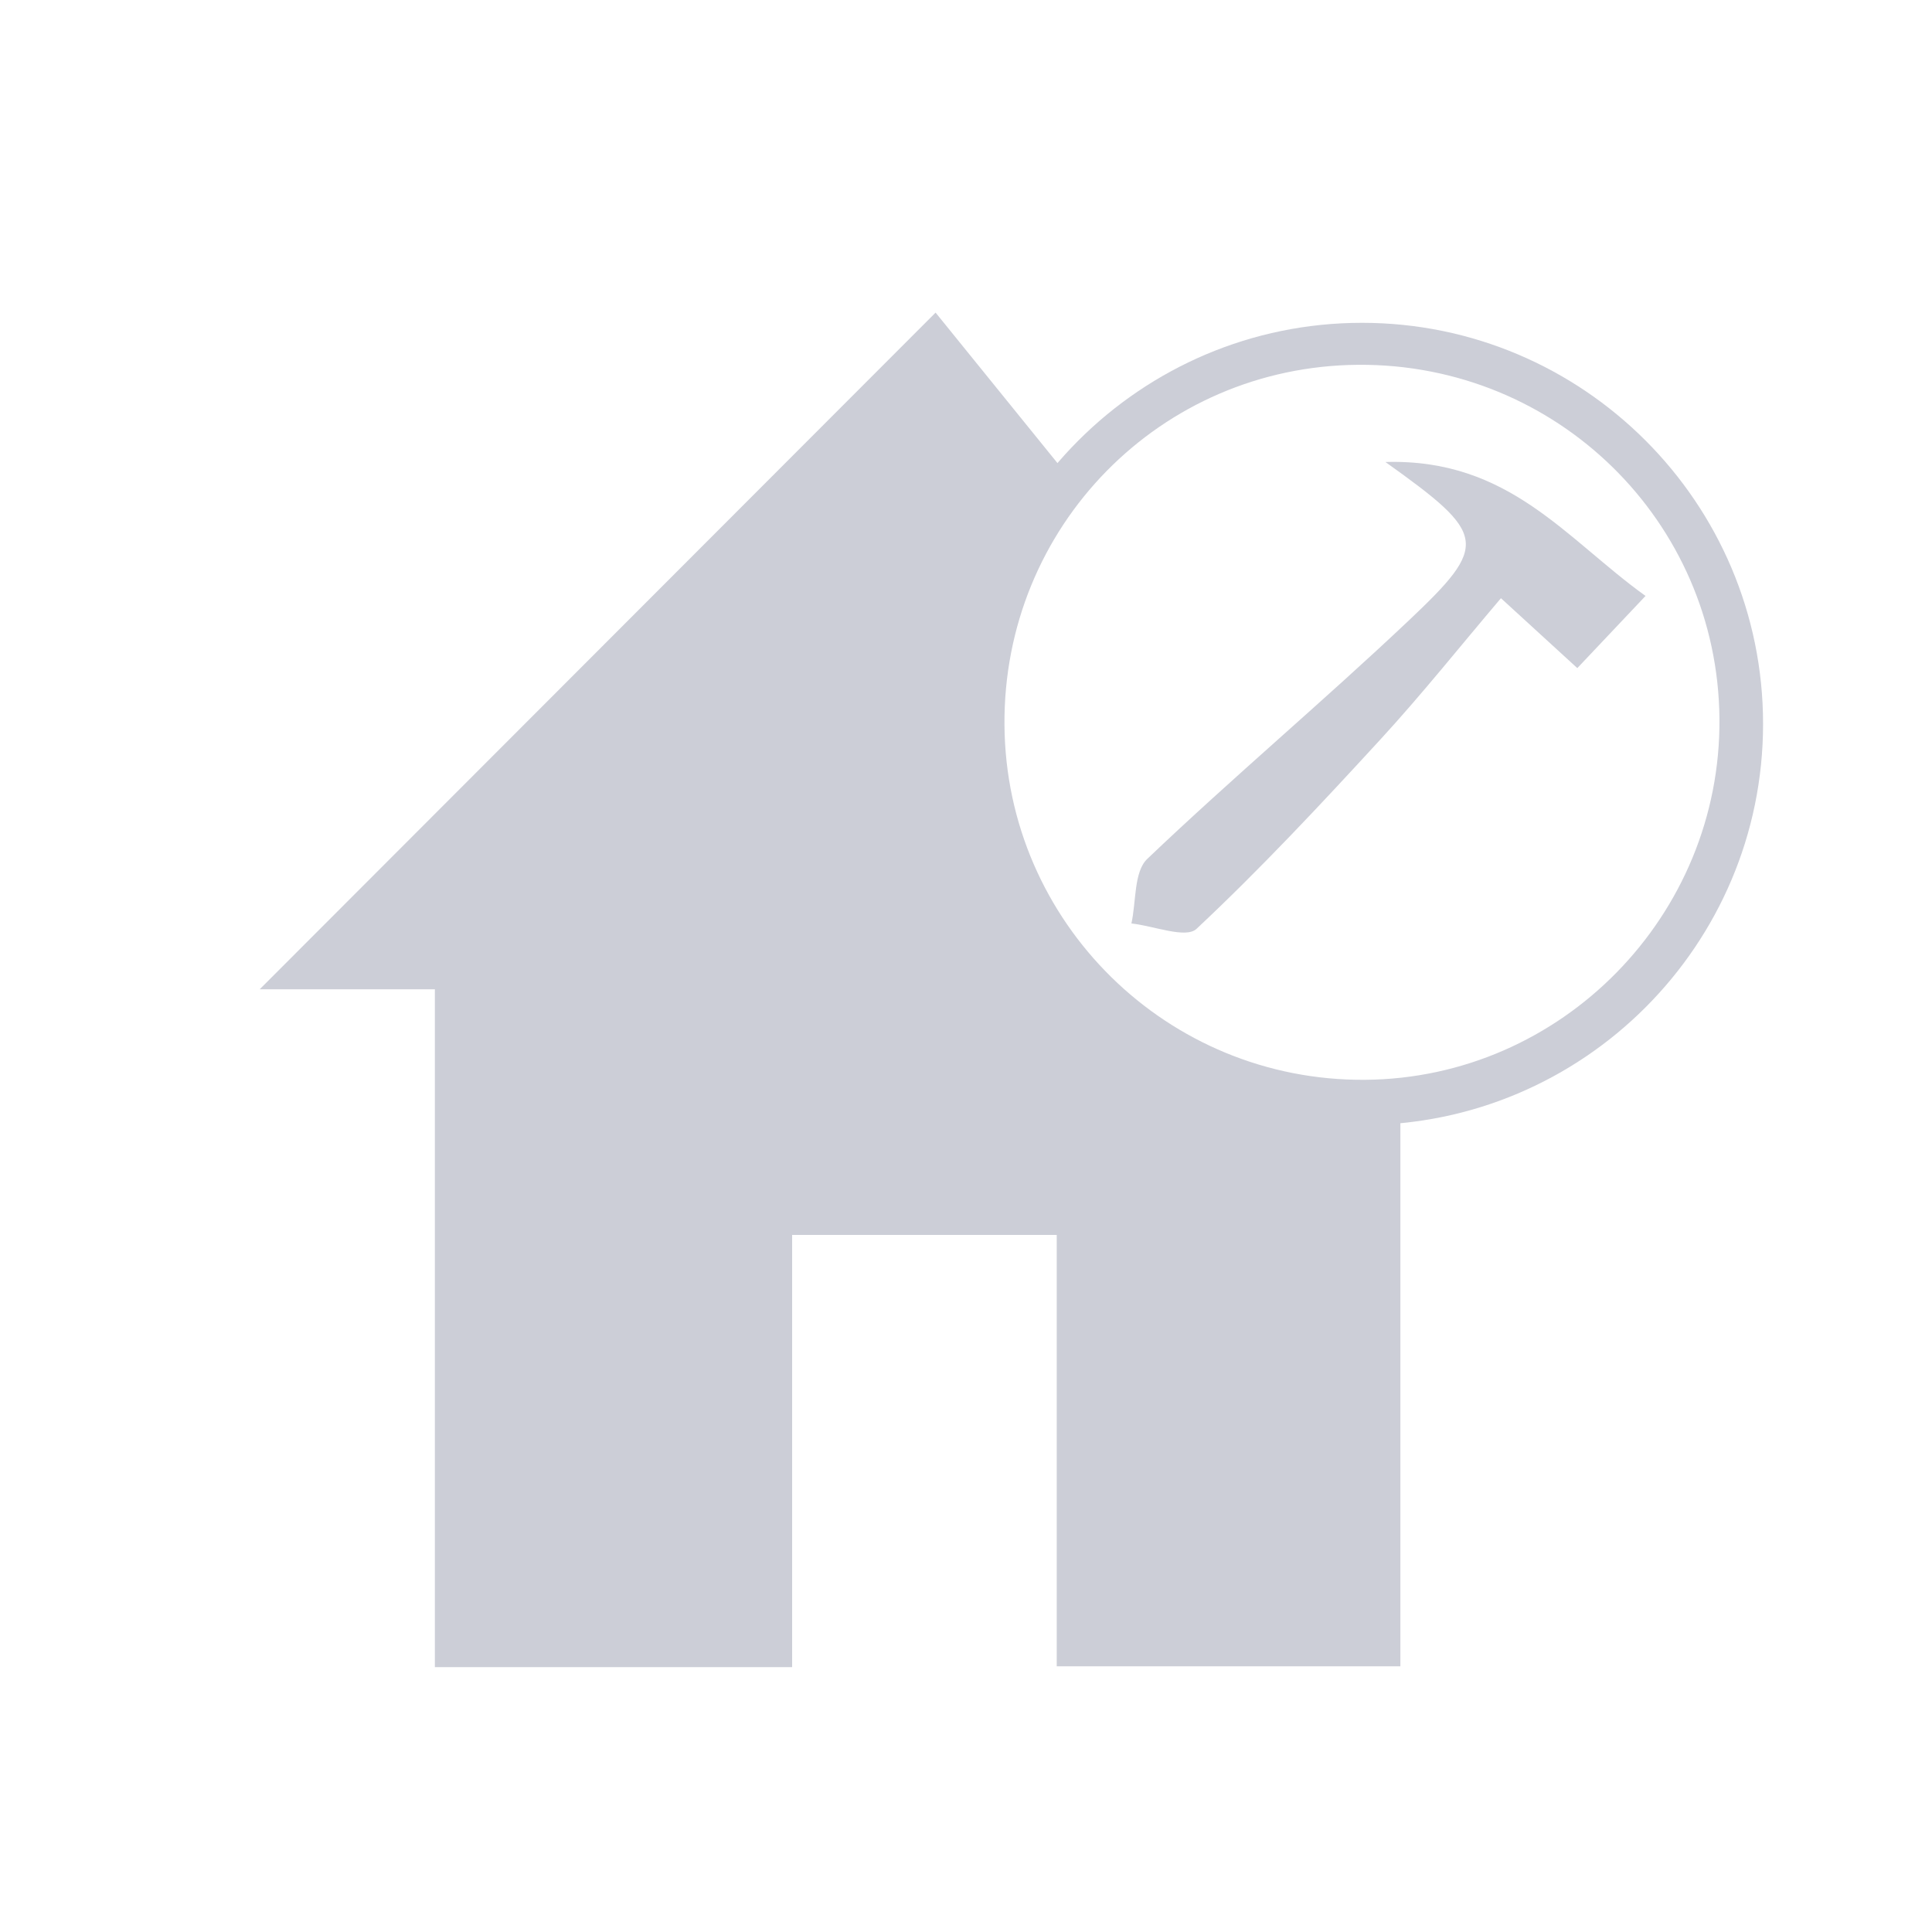
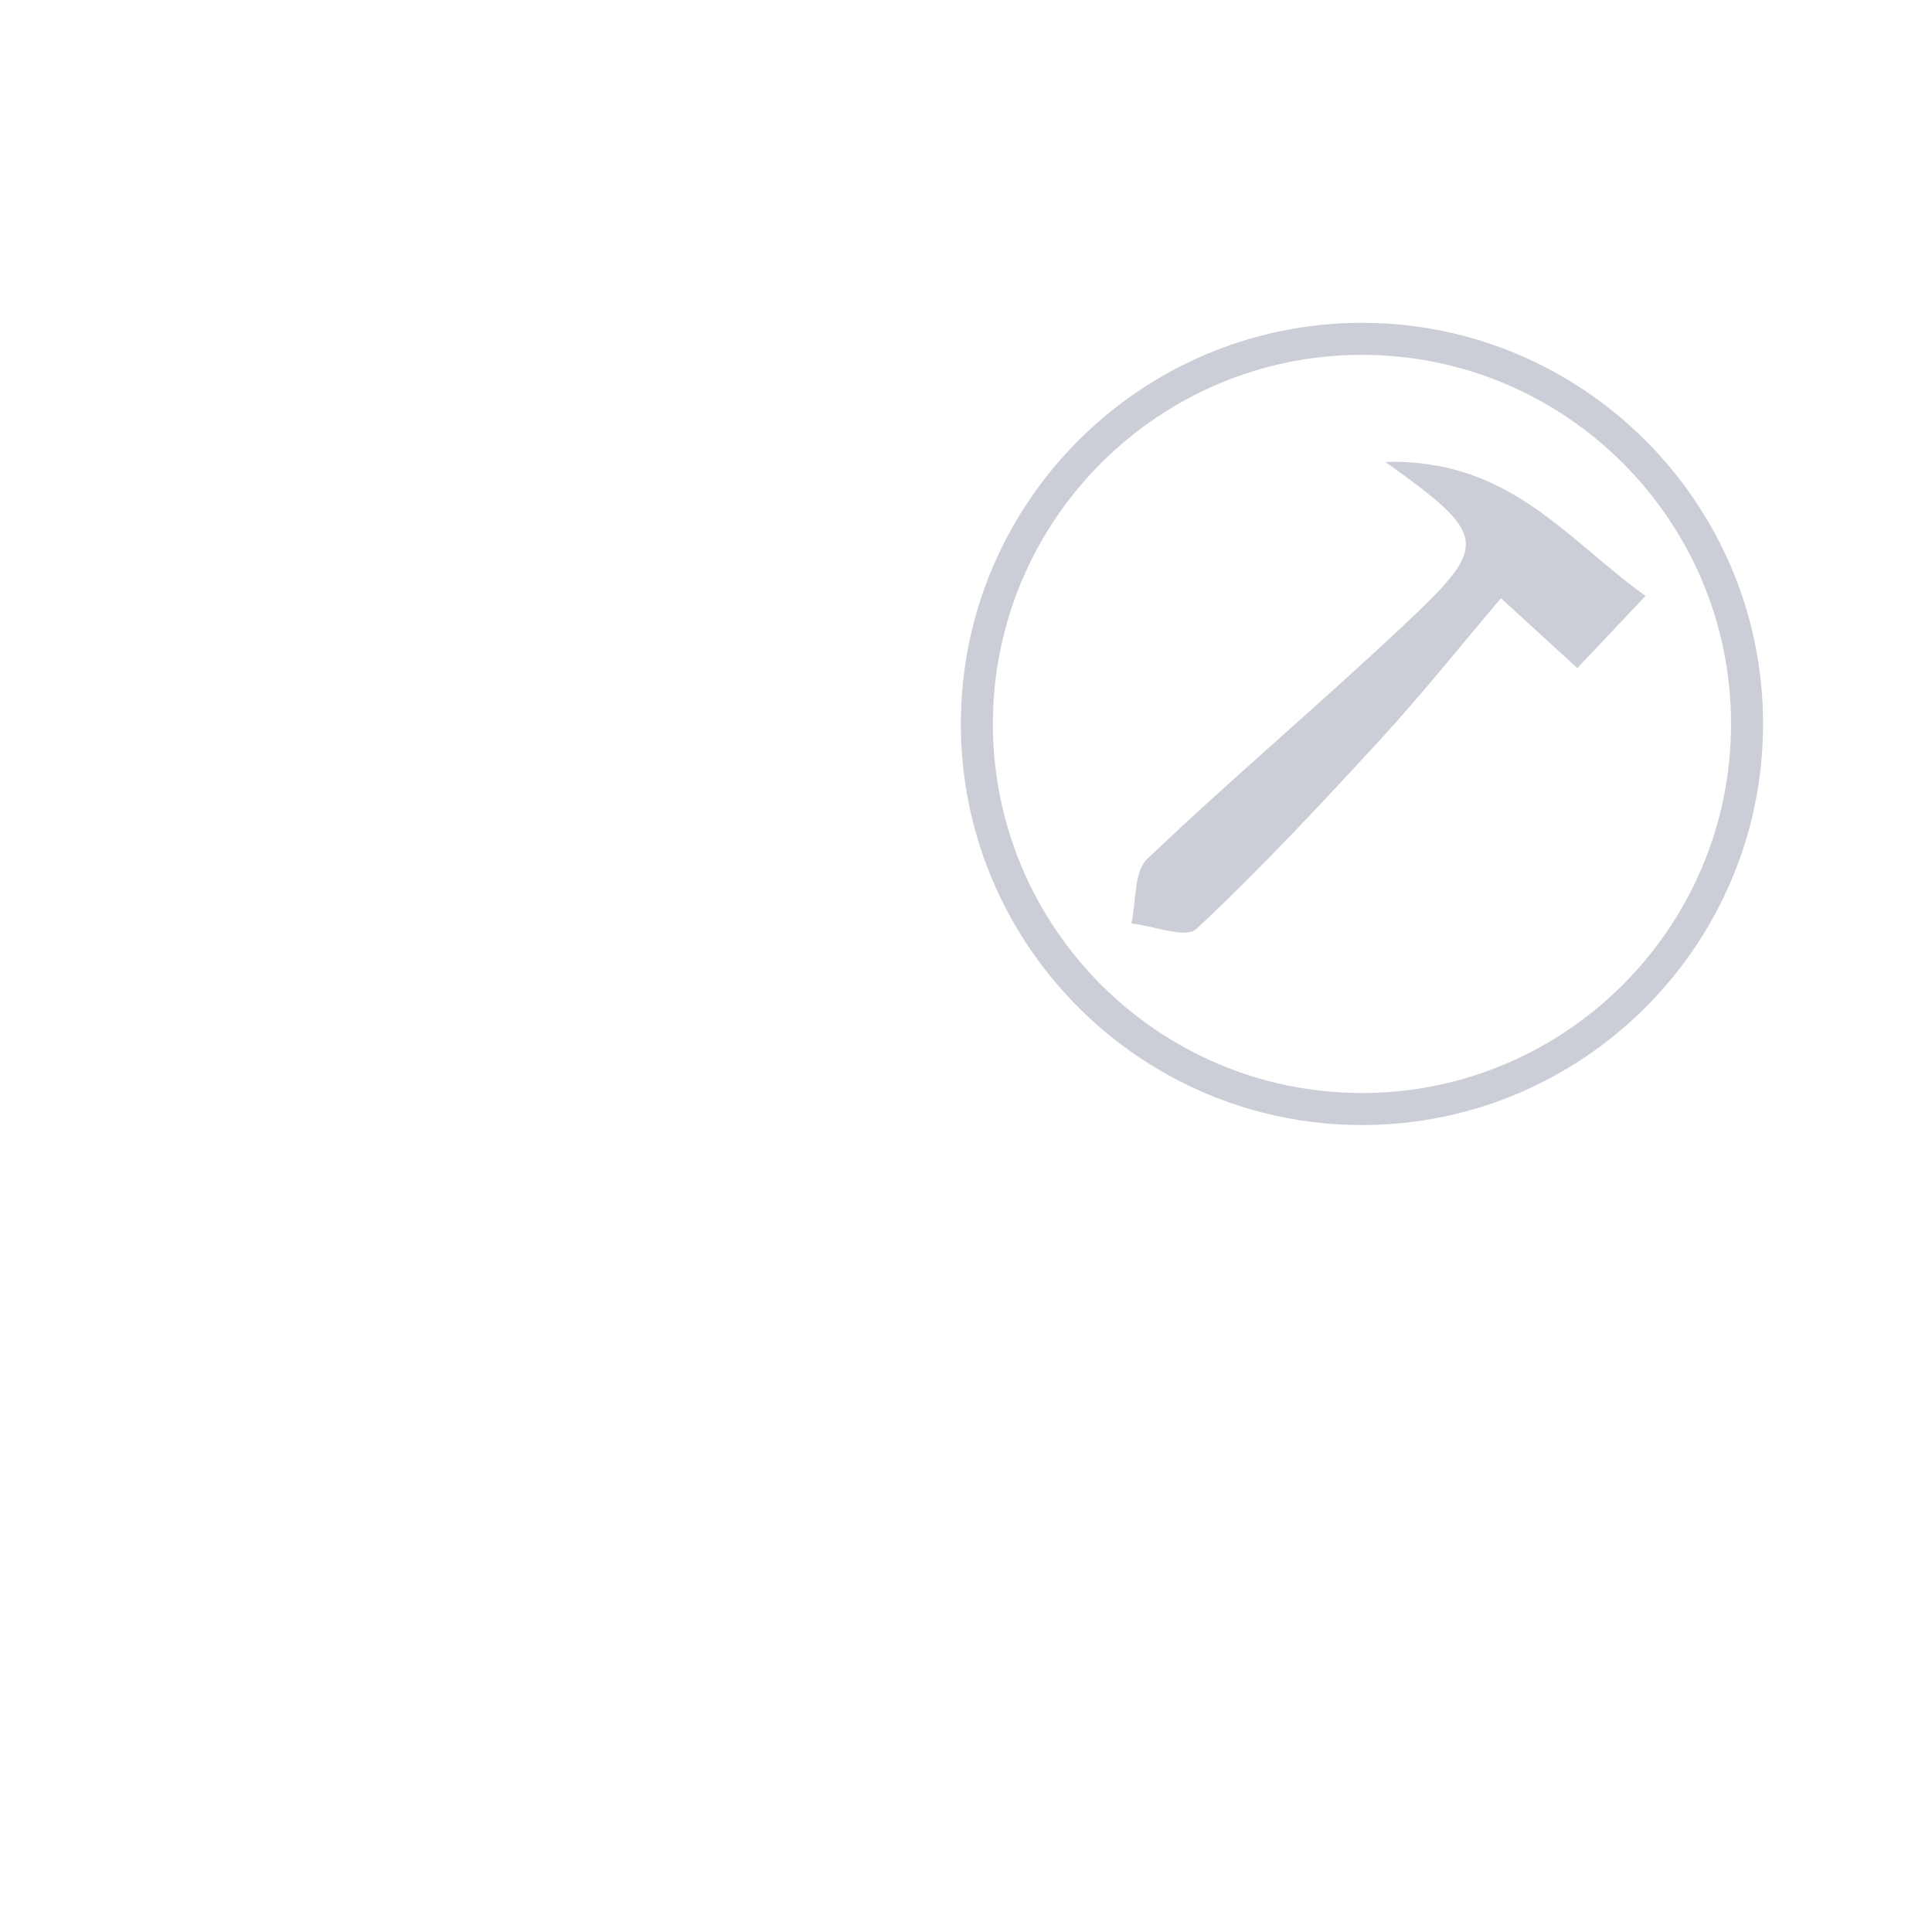
<svg xmlns="http://www.w3.org/2000/svg" version="1.1" id="Ebene_1" x="0px" y="0px" viewBox="0 0 824.7 824.7" style="enable-background:new 0 0 824.7 824.7;" xml:space="preserve">
  <style type="text/css">
	.st0{fill:#3B4552;opacity:0;}
	.st1{fill:#FFFFFF;}
	.st2{fill:#CCCED7;}
	.st3{fill:none;stroke:#FFFFFF;stroke-width:13;stroke-miterlimit:10;}
	.st4{fill:none;stroke:#CCCED7;stroke-width:13;stroke-miterlimit:10;}
	.st5{fill:none;stroke:#3B4552;stroke-width:13;stroke-miterlimit:10;}
</style>
-   <rect x="0" y="0" class="st0" width="824.7" height="824.7" />
  <g>
-     <path class="st2" d="M681.96,182.48c-75.88-54.35-151.57-42.13-228.36,17.92c-19.77-24.41-38.76-47.86-54.23-66.96   c-98.19,98.3-192.69,192.91-288.5,288.84c23.59,0,47.03,0,74.76,0c0,97.96,0,193.5,0,289.36c52.53,0,100.6,0,152.5,0   c0-63.02,0-123.95,0-184.5c39,0,74.08,0,112.95,0c0,63.12,0,124.07,0,184.15c50.75,0,97.59,0,146.69,0c0-83.05,0-162.8,0-242.27   c72.04-11.23,121.87-49.44,138.15-117.75C751.19,287.13,739.78,223.89,681.96,182.48z M582.73,460.93   c-84.35,0.65-153.27-67.09-153.96-151.34c-0.69-84.79,66.58-153.3,151.08-153.87c84.63-0.57,153.37,66.79,154.12,151.02   C734.7,390.82,666.58,460.28,582.73,460.93z" />
    <path class="st2" d="M591.38,197.21c43.47,31.02,44.39,35.13,9.92,67.71c-36.56,34.57-75.16,66.99-111.57,101.71   c-5.77,5.5-4.69,18.19-6.77,27.56c9.49,1.02,23.23,6.57,27.78,2.31c27.41-25.68,53.14-53.23,78.58-80.93   c17.69-19.26,34.02-39.77,51.38-60.22c13.4,12.27,22.47,20.57,32.6,29.84c10.24-10.84,18.77-19.86,29.12-30.81   C668.5,230.04,644.2,195.66,591.38,197.21z" />
  </g>
  <path class="st2" d="M581.37,137.8c-94.41,0-171.22,76.81-171.22,171.22s76.81,171.22,171.22,171.22s171.22-76.81,171.22-171.22  S675.78,137.8,581.37,137.8z M581.37,466.57c-86.87,0-157.55-70.68-157.55-157.55c0-86.87,70.68-157.55,157.55-157.55  s157.55,70.68,157.55,157.55C738.91,395.89,668.24,466.57,581.37,466.57z" />
</svg>